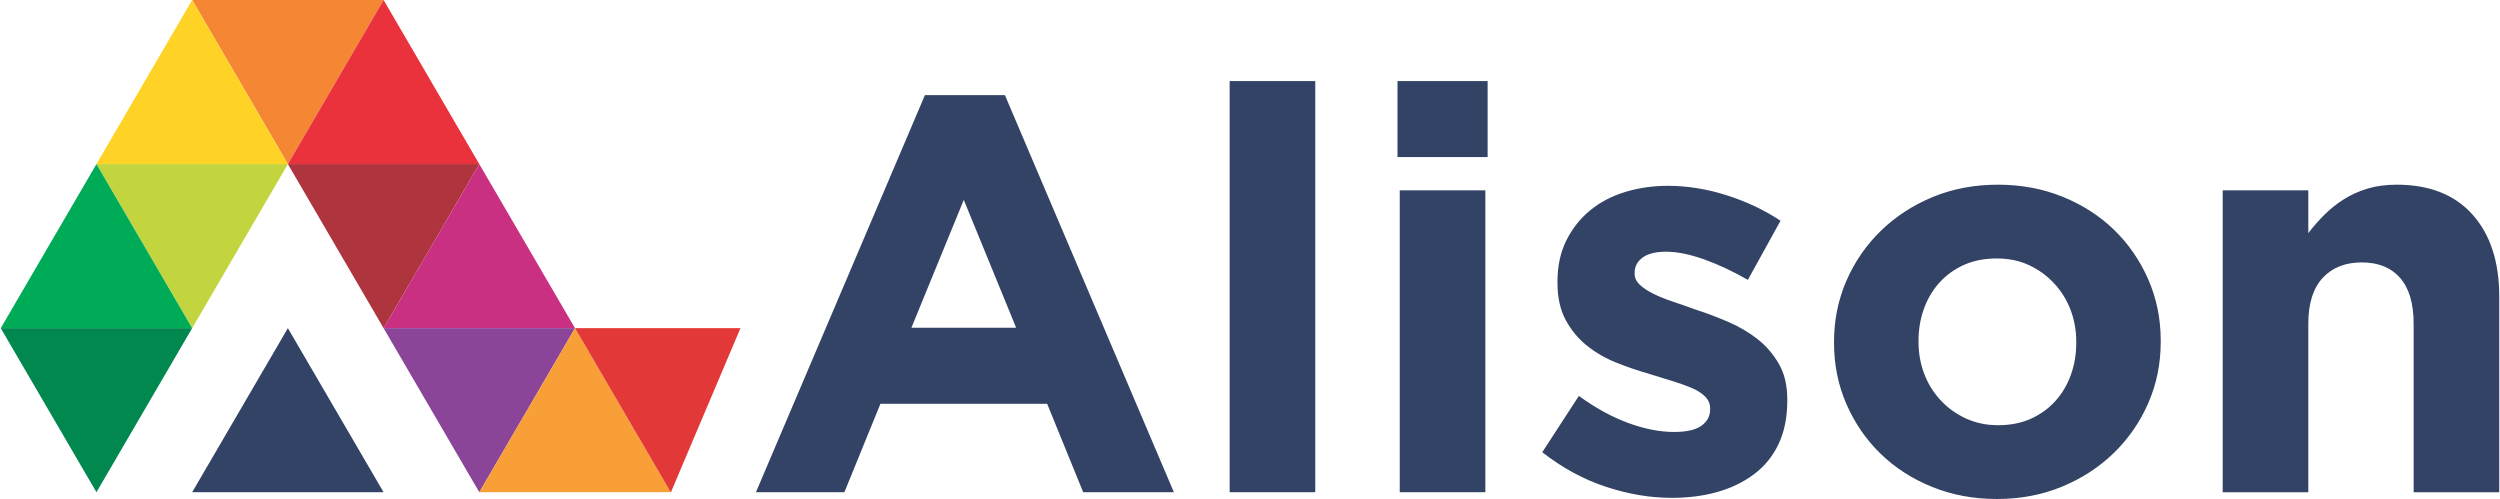
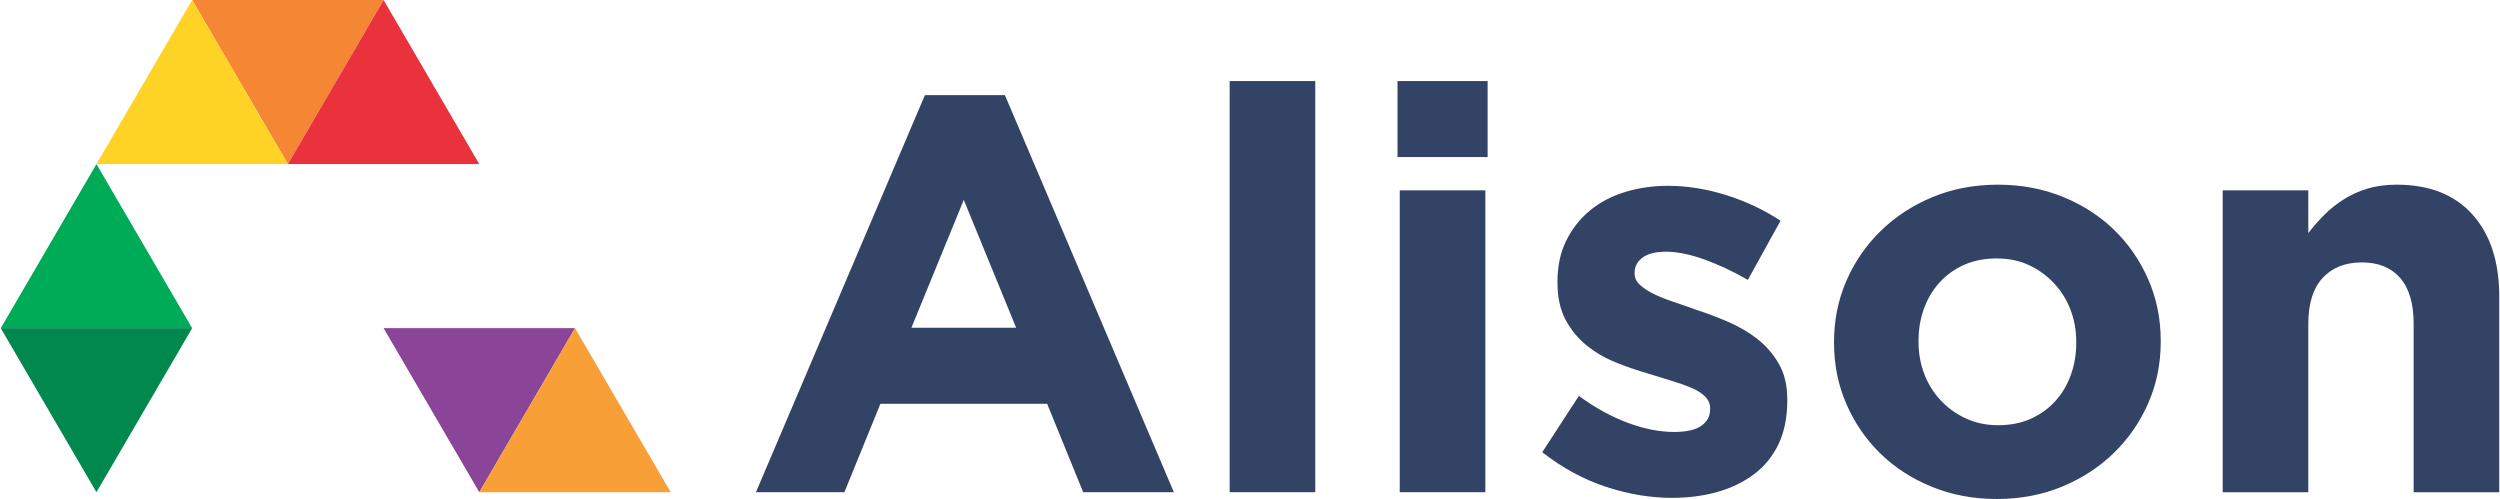
<svg xmlns="http://www.w3.org/2000/svg" clip-rule="evenodd" fill-rule="evenodd" height="499" image-rendering="optimizeQuality" shape-rendering="geometricPrecision" text-rendering="geometricPrecision" viewBox="0 0 6083.59 1215" width="2500">
  <g fill-rule="nonzero">
    <path d="m699.13 399.51-233.04-399.51h466.09z" fill="#f58634" />
    <path d="m932.18 0-233.05 399.51h466.09z" fill="#ea323d" />
    <path d="m466.09 0-233.05 399.51h466.09z" fill="#ffd326" />
-     <path d="m466.09 799.02-233.05-399.51h466.09z" fill="#c2d53e" />
-     <path d="m932.18 799.02-233.05-399.51h466.09z" fill="#ae343d" />
    <path d="m233.04 399.51-233.04 399.51h466.09z" fill="#00ab58" />
-     <path d="m1165.22 399.51-233.04 399.51h466.1z" fill="#ca3082" />
-     <path d="m233.04 1198.52-233.04-399.5h466.09z" fill="#00884f" />
+     <path d="m233.04 1198.52-233.04-399.5h466.09" fill="#00884f" />
    <path d="m1165.22 1198.52-233.04-399.5h466.1z" fill="#8a4498" />
-     <path d="m699.13 799.02-233.04 399.5h466.09z" fill="#334365" />
    <path d="m1398.28 799.02-233.06 399.5h466.09z" fill="#f89f37" />
    <path d="m2472.43 798.04-127.54-311.34-127.55 311.34h255.1zm2937.73-334.65h208.48v104.23c11.87-15.54 24.89-30.39 39.07-44.57 14.16-14.16 29.95-26.75 47.32-37.72 17.35-10.97 36.55-19.65 57.6-26.06 21.02-6.39 44.79-9.6 71.34-9.6 79.54 0 141.02 24.24 184.46 72.7 43.42 48.47 65.16 115.2 65.16 200.23v475.92h-208.48v-410.08c0-49.38-10.97-86.62-32.92-111.79-21.94-25.13-53.03-37.71-93.25-37.71-40.25 0-72.01 12.58-95.32 37.71-23.32 25.16-34.97 62.41-34.97 111.79v410.08h-208.48v-735.13zm-547.21 571.93c30.19 0 56.92-5.25 80.23-15.78 23.31-10.5 43.2-24.9 59.67-43.19 16.45-18.29 29.01-39.55 37.71-63.79 8.69-24.22 13.05-50.06 13.05-77.49v-2.74c0-27.43-4.59-53.26-13.73-77.5-9.15-24.21-22.42-45.71-39.77-64.46-17.38-18.73-37.73-33.6-61.03-44.57-23.31-10.98-49.61-16.47-78.85-16.47-30.19 0-56.93 5.27-80.25 15.77-23.31 10.53-43.19 24.93-59.66 43.2-16.45 18.3-29.04 39.57-37.73 63.78-8.69 24.24-13.02 50.07-13.02 77.49v2.75c0 27.43 4.57 53.27 13.73 77.48 9.12 24.25 22.38 45.74 39.76 64.47 17.36 18.75 37.93 33.6 61.72 44.57 23.76 10.99 49.82 16.47 78.18 16.47zm-2.73 179.67c-56.72 0-109.29-9.84-157.73-29.49-48.49-19.66-90.31-46.63-125.5-80.91-35.2-34.3-62.87-74.51-82.97-120.69-20.14-46.17-30.18-95.78-30.18-148.82v-2.74c0-53.03 10.04-102.63 30.18-148.81 20.1-46.16 47.99-86.63 83.66-121.38 35.66-34.74 77.7-62.17 126.18-82.29 48.44-20.1 101.49-30.17 159.09-30.17 56.69 0 109.25 9.84 157.73 29.49 48.45 19.67 90.28 46.63 125.49 80.92 35.2 34.29 62.85 74.53 82.97 120.69 20.11 46.18 30.18 95.79 30.18 148.81v2.75c0 53.03-10.07 102.65-30.18 148.8-20.12 46.19-47.99 86.64-83.66 121.38-35.64 34.76-77.73 62.19-126.18 82.29-48.47 20.09-101.5 30.18-159.08 30.18zm-791.38-2.76c-52.11 0-105.4-8.91-159.78-26.74-54.41-17.83-106.28-45.95-155.67-84.35l89.15-137.15c40.24 29.27 80.24 51.21 120.02 65.84 39.77 14.64 77.02 21.94 111.78 21.94 30.18 0 52.33-5.02 66.51-15.09 14.18-10.06 21.26-23.32 21.26-39.77v-2.75c0-10.98-4.11-20.57-12.34-28.81-8.23-8.22-19.44-15.3-33.61-21.26-14.2-5.93-30.42-11.66-48.69-17.13-18.3-5.49-37.51-11.43-57.61-17.83-25.61-7.31-51.42-16.23-77.49-26.74-26.05-10.51-49.6-24.22-70.62-41.15-21.05-16.91-38.2-37.72-51.44-62.4-13.26-24.69-19.88-54.86-19.88-90.53v-2.74c0-37.48 7.08-70.63 21.26-99.43 14.14-28.8 33.36-53.25 57.6-73.38 24.23-20.1 52.81-35.18 85.73-45.27 32.91-10.05 67.66-15.08 104.22-15.08 46.63 0 93.96 7.54 141.96 22.63 48.01 15.09 92.11 35.89 132.36 62.41l-79.56 144.01c-36.57-21.02-72.23-37.72-106.97-50.06-34.76-12.35-65.38-18.53-91.9-18.53-25.61 0-44.8 4.81-57.6 14.41-12.82 9.6-19.21 21.73-19.21 36.35v2.74c0 10.08 4.13 18.99 12.36 26.74 8.22 7.78 19.19 15.09 32.91 21.94 13.72 6.86 29.48 13.27 47.31 19.2 17.82 5.96 36.8 12.58 56.92 19.88 25.59 8.24 51.65 18.07 78.18 29.5 26.51 11.43 50.28 25.37 71.31 41.82 21.02 16.46 38.41 36.58 52.12 60.35 13.72 23.79 20.57 52.59 20.57 86.4v2.75c0 41.14-7.1 76.59-21.25 106.29-14.2 29.72-34.08 54.17-59.67 73.37-25.61 19.19-55.33 33.6-89.16 43.19-33.82 9.61-70.86 14.4-111.08 14.4zm-662.43-748.84h208.48v735.13h-208.48zm-5.49-266.08h219.46v185.16h-219.46zm-408.67 1001.21h208.47v-1001.2h-208.47zm-741.99-966.92h194.75l411.46 966.92h-220.82l-87.77-215.33h-405.97l-87.78 215.33h-215.34z" fill="#334365" />
-     <path d="m1398.28 799.02 232.91 399.29.63.21 169.33-399.5z" fill="#e33838" />
  </g>
</svg>